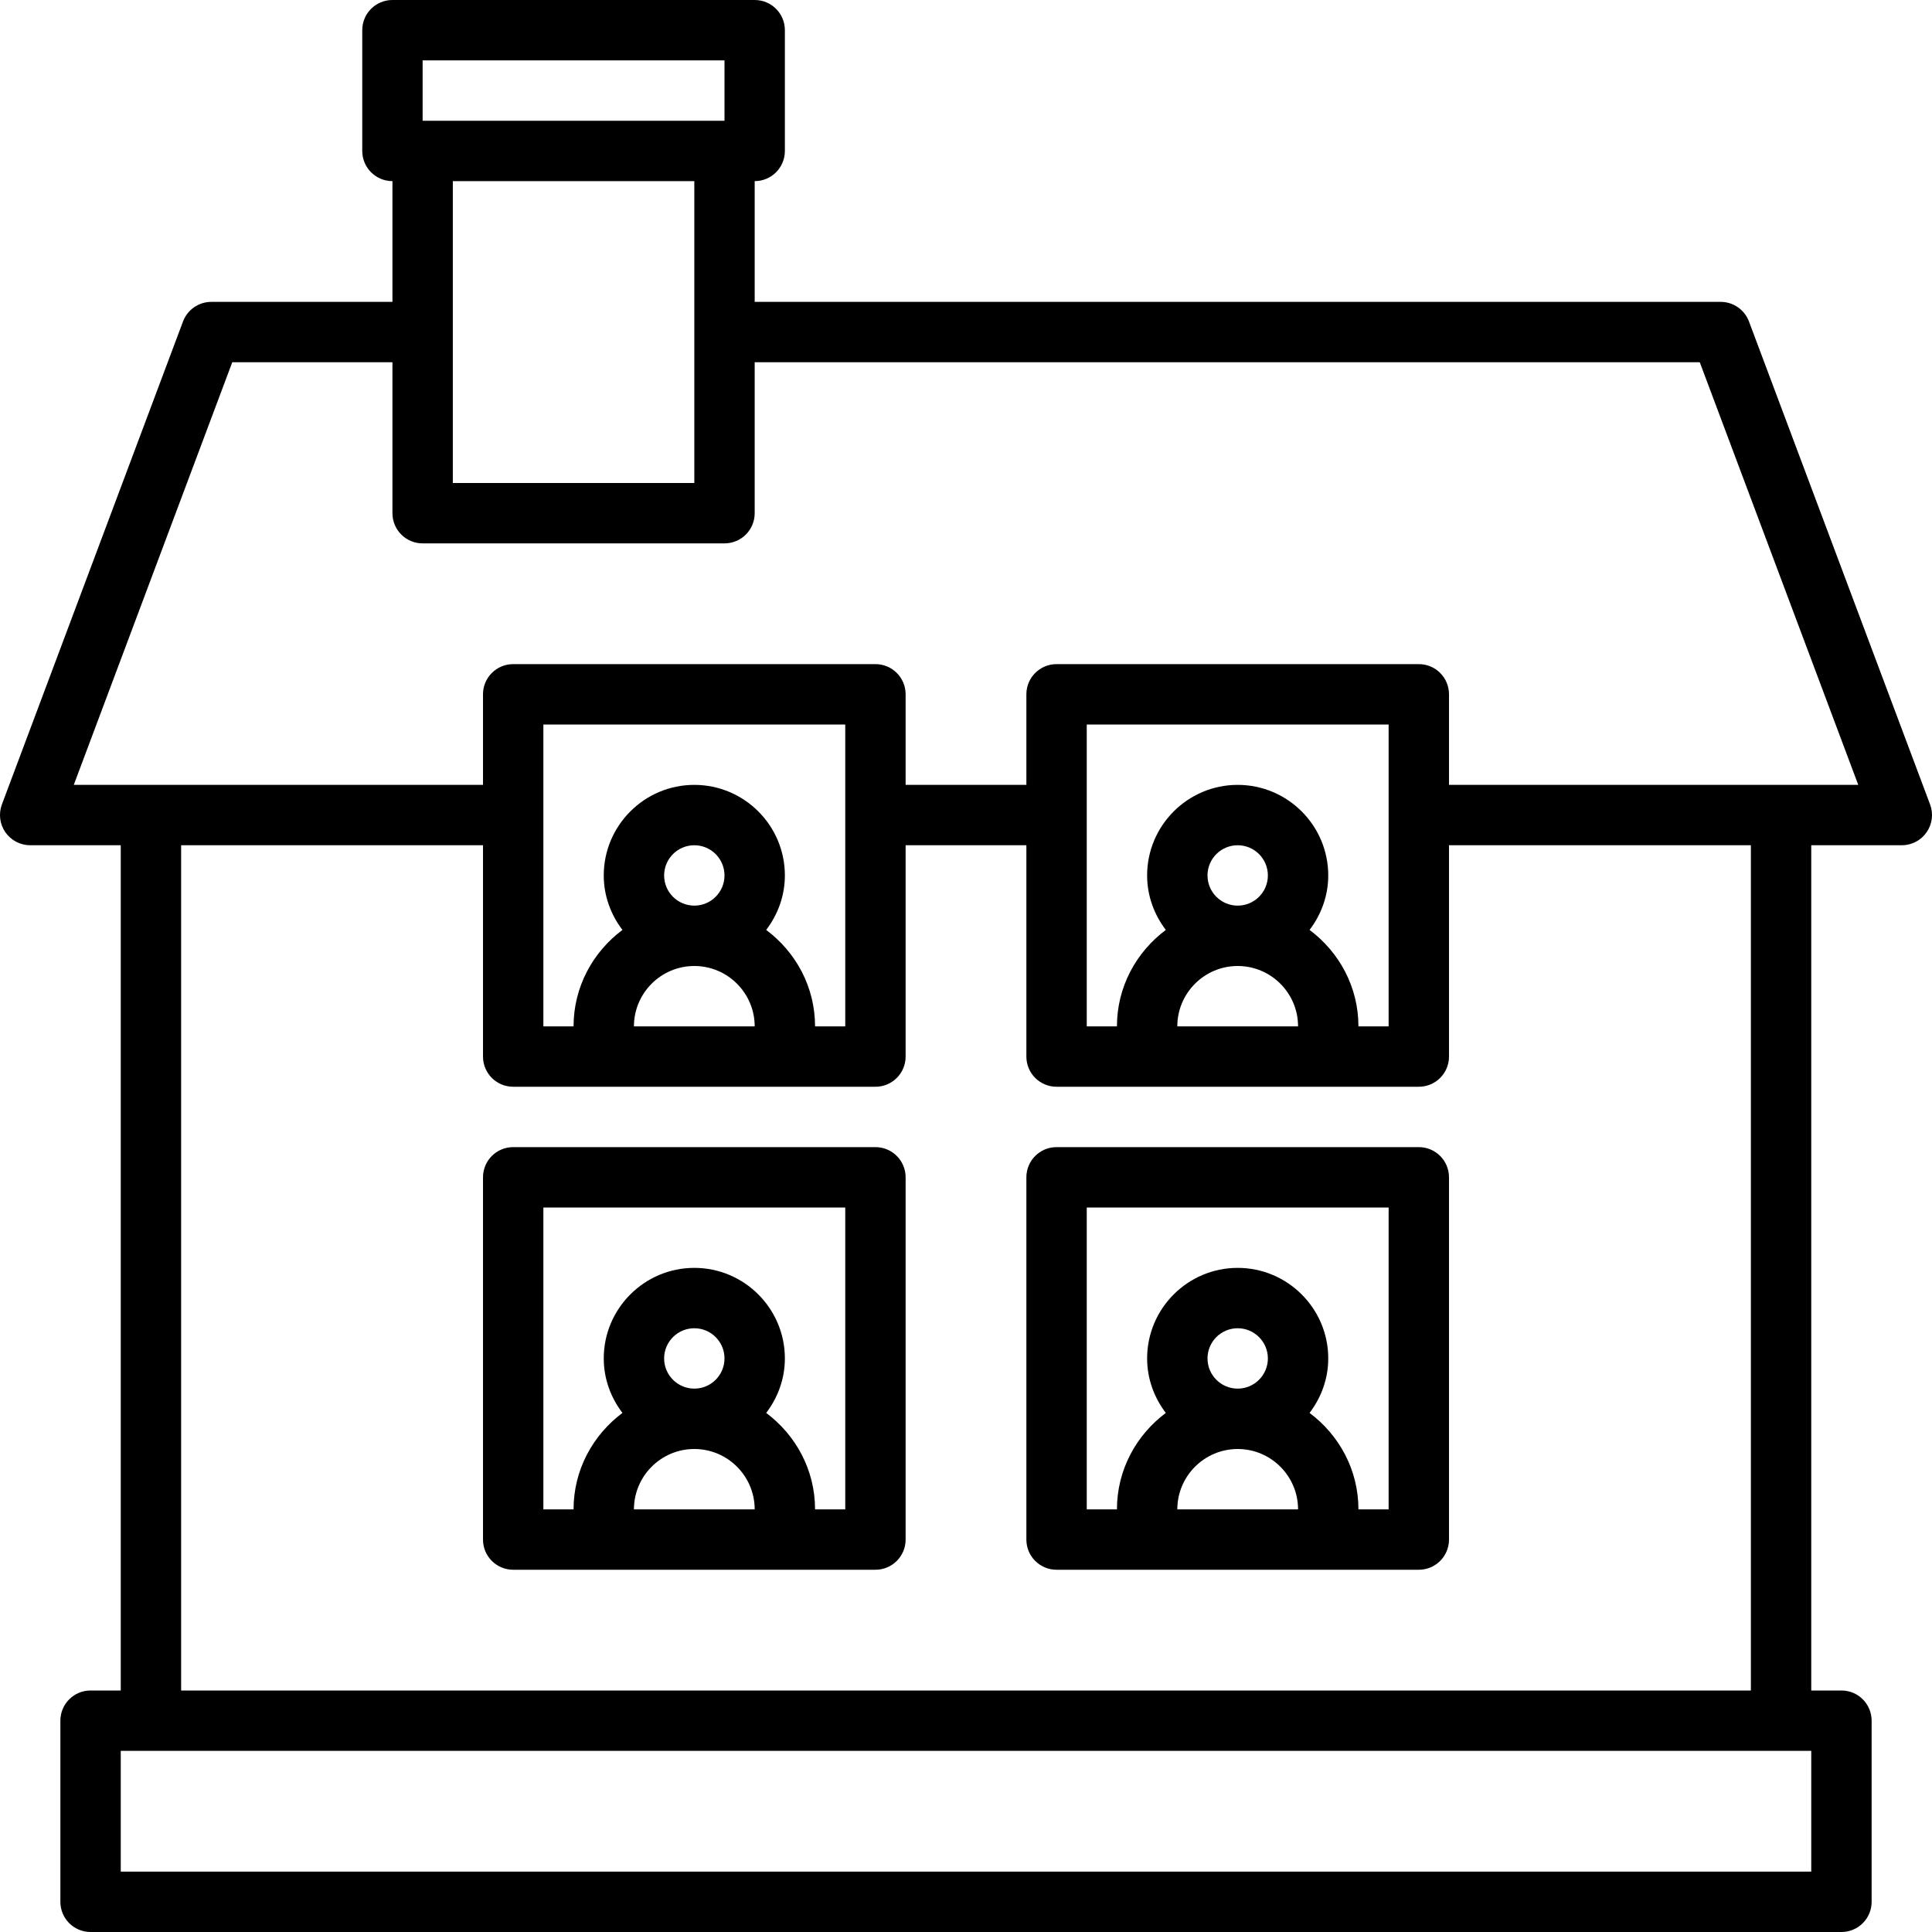
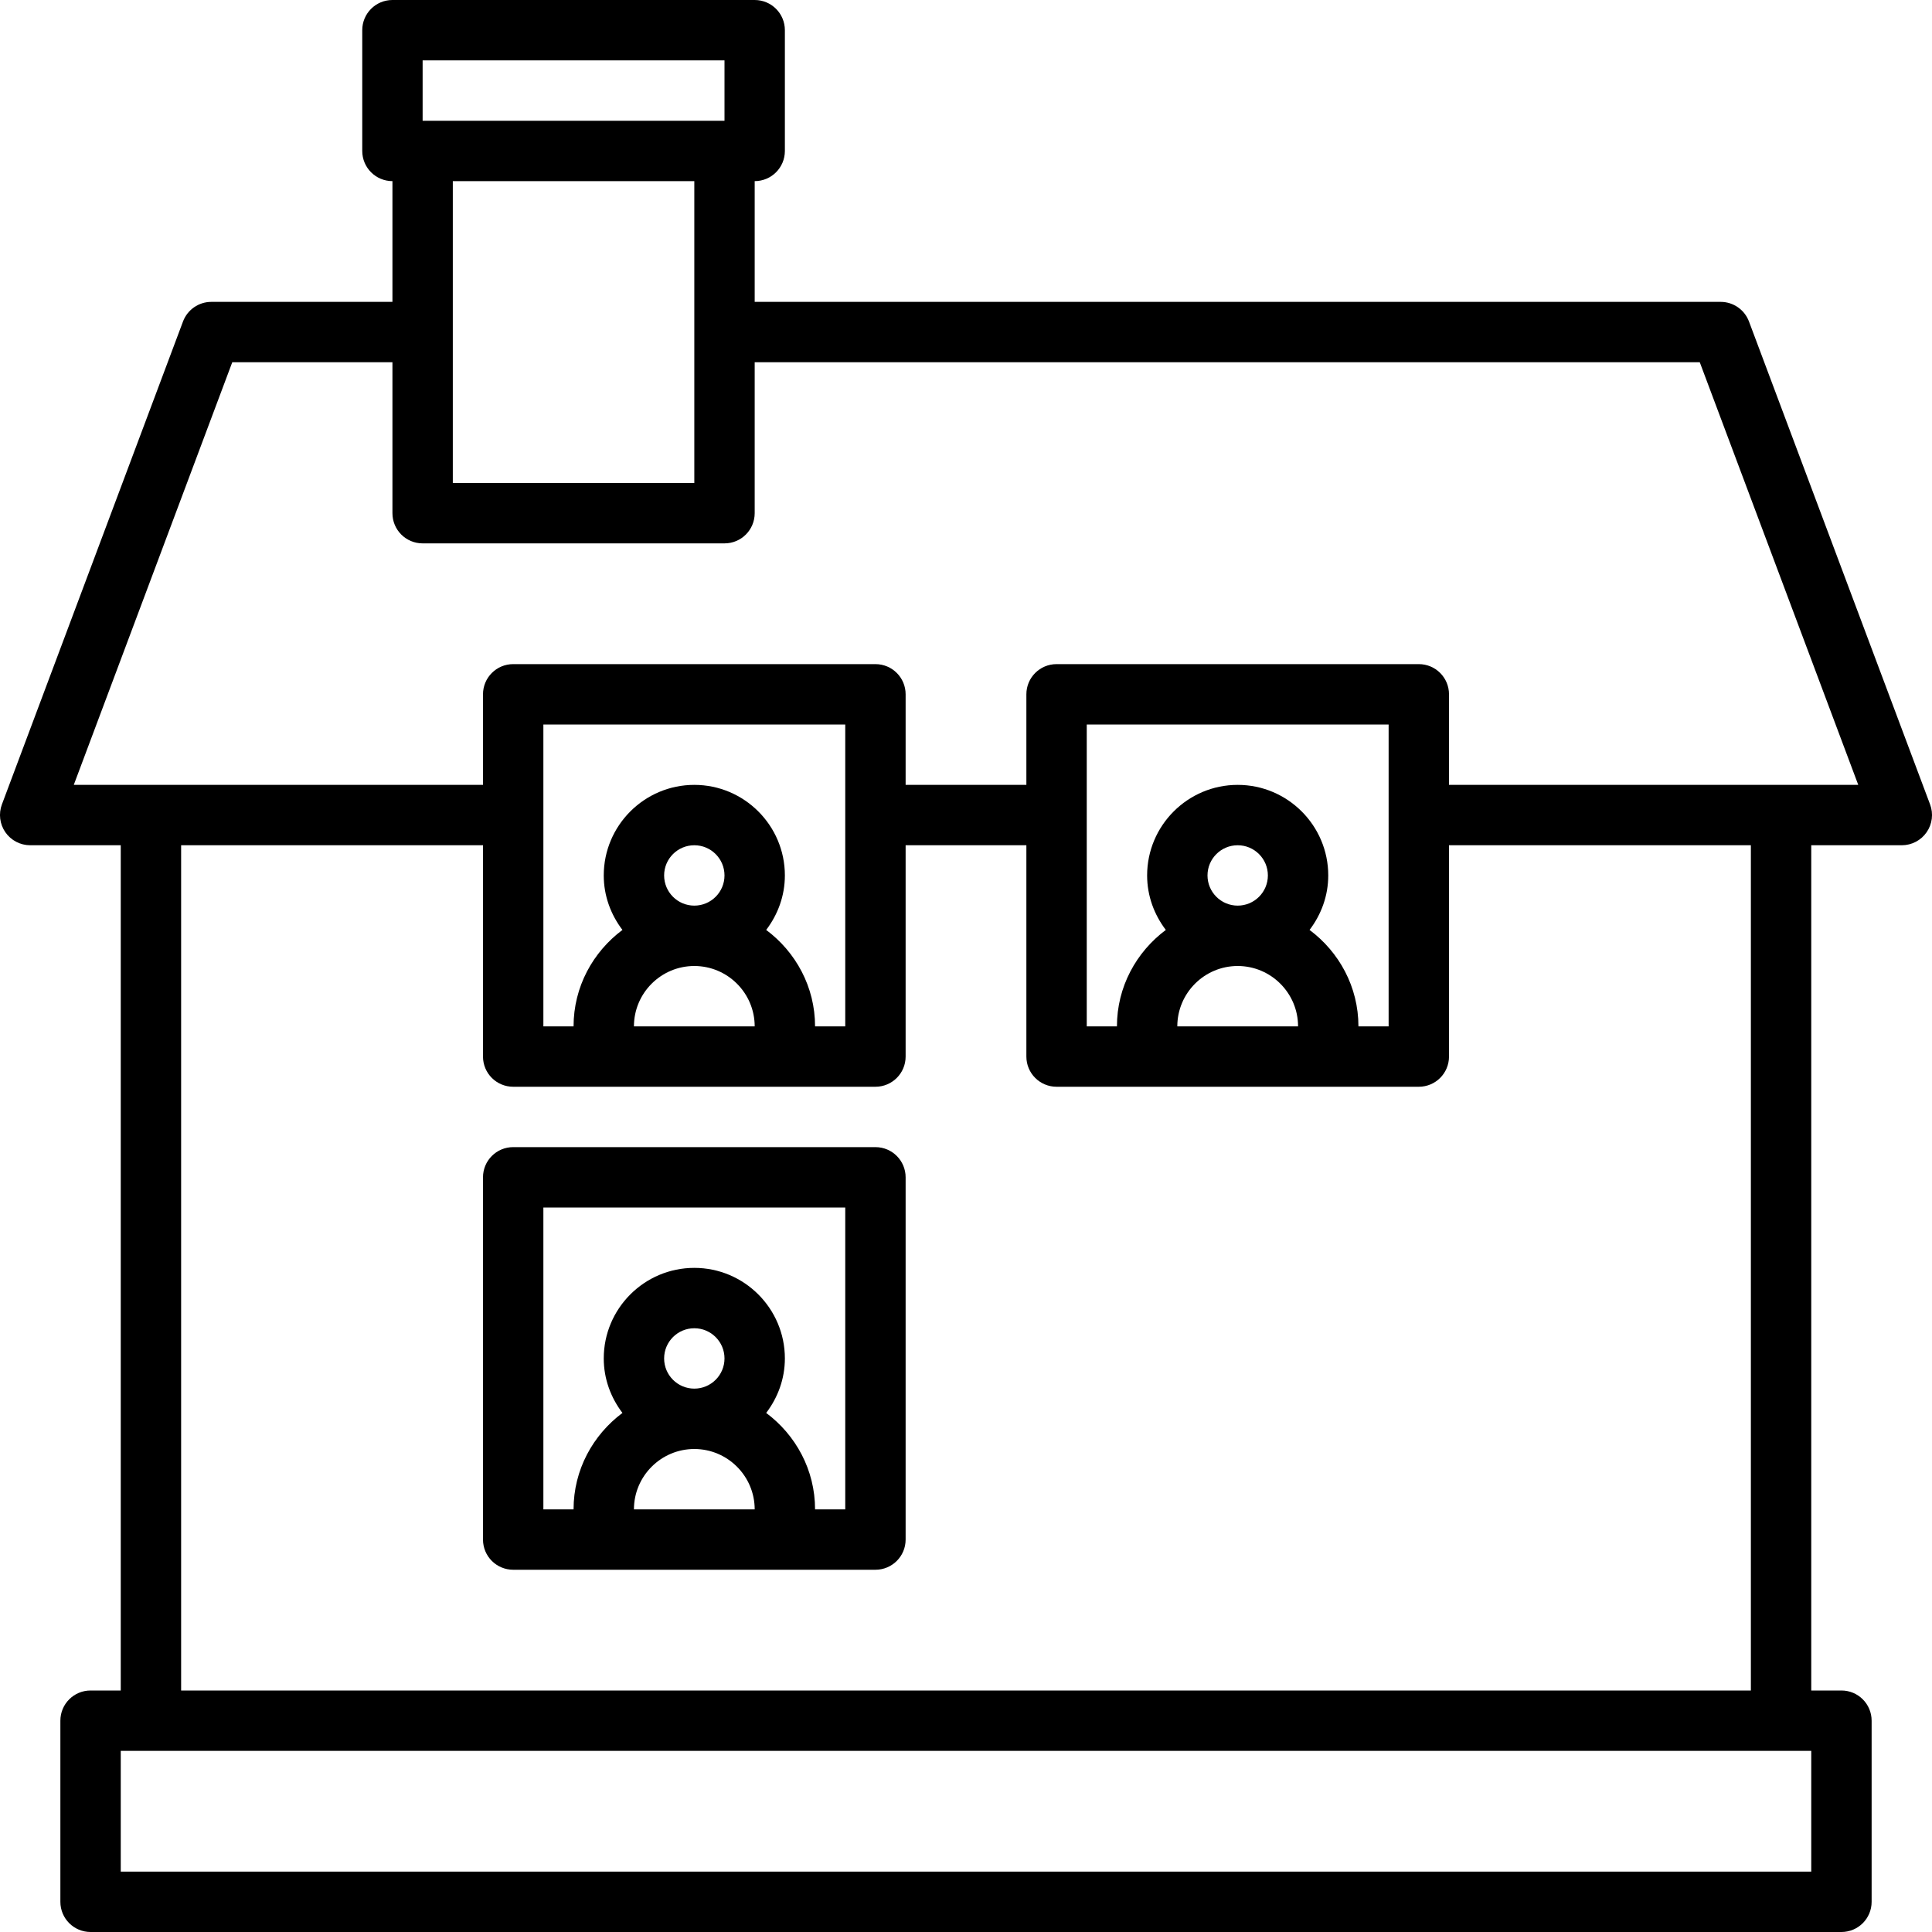
<svg xmlns="http://www.w3.org/2000/svg" id="Layer_1" enable-background="new 0 0 64 64" height="512" viewBox="0 0 64 64" width="512">
  <g>
    <path d="m63.937 26.649-6-16c-.147-.39-.52-.649-.937-.649h-32v-4c.553 0 1-.447 1-1v-4c0-.553-.447-1-1-1h-12c-.553 0-1 .447-1 1v4c0 .553.447 1 1 1v4h-6c-.417 0-.79.259-.937.648l-6 16c-.115.308-.072.651.114.921.188.27.495.431.823.431h3v28h-1c-.553 0-1 .447-1 1v6c0 .553.447 1 1 1h58c.553 0 1-.447 1-1v-6c0-.553-.447-1-1-1h-1v-28h3c.328 0 .635-.161.822-.431.187-.269.23-.613.115-.92zm-49.937-24.649h10v2h-10zm9 4v10h-8v-10zm37 56h-56v-4h56zm-2-6h-52v-28h10v7c0 .553.447 1 1 1h12c.553 0 1-.447 1-1v-7h4v7c0 .553.447 1 1 1h12c.553 0 1-.447 1-1v-7h10zm-30-22h-1c0-1.311-.642-2.466-1.619-3.195.383-.504.619-1.125.619-1.805 0-1.654-1.346-3-3-3s-3 1.346-3 3c0 .68.236 1.301.619 1.805-.977.73-1.619 1.884-1.619 3.195h-1v-10h10zm-7 0c0-1.103.897-2 2-2 1.102 0 2 .897 2 2zm1-5c0-.552.448-1 1-1s1 .448 1 1-.448 1-1 1-1-.448-1-1zm24 5h-1c0-1.311-.642-2.466-1.619-3.195.383-.504.619-1.125.619-1.805 0-1.654-1.346-3-3-3s-3 1.346-3 3c0 .68.236 1.301.619 1.805-.977.73-1.619 1.884-1.619 3.195h-1v-10h10zm-7 0c0-1.103.897-2 2-2 1.102 0 2 .897 2 2zm1-5c0-.552.448-1 1-1s1 .448 1 1-.448 1-1 1-1-.448-1-1zm8-3v-3c0-.553-.447-1-1-1h-12c-.553 0-1 .447-1 1v3h-4v-3c0-.553-.447-1-1-1h-12c-.553 0-1 .447-1 1v3h-13.556l5.25-14h5.306v5c0 .553.447 1 1 1h10c.553 0 1-.447 1-1v-5h31.307l5.25 14z" />
-     <path d="m29 38h-12c-.553 0-1 .447-1 1v12c0 .553.447 1 1 1h12c.553 0 1-.447 1-1v-12c0-.552-.447-1-1-1zm-7 7c0-.552.448-1 1-1s1 .448 1 1-.448 1-1 1-1-.448-1-1zm1 3c1.102 0 2 .897 2 2h-4c0-1.102.898-2 2-2zm5 2h-1c0-1.311-.642-2.466-1.619-3.195.383-.504.619-1.125.619-1.805 0-1.654-1.346-3-3-3s-3 1.346-3 3c0 .68.236 1.301.619 1.805-.977.73-1.619 1.884-1.619 3.195h-1v-10h10z" />
-     <path d="m47 38h-12c-.553 0-1 .447-1 1v12c0 .553.447 1 1 1h12c.553 0 1-.447 1-1v-12c0-.552-.447-1-1-1zm-7 7c0-.552.448-1 1-1s1 .448 1 1-.448 1-1 1-1-.448-1-1zm1 3c1.102 0 2 .897 2 2h-4c0-1.102.898-2 2-2zm5 2h-1c0-1.311-.642-2.466-1.619-3.195.383-.504.619-1.125.619-1.805 0-1.654-1.346-3-3-3s-3 1.346-3 3c0 .68.236 1.301.619 1.805-.977.73-1.619 1.884-1.619 3.195h-1v-10h10z" />
+     <path d="m29 38h-12c-.553 0-1 .447-1 1v12c0 .553.447 1 1 1h12c.553 0 1-.447 1-1v-12c0-.552-.447-1-1-1zm-7 7c0-.552.448-1 1-1s1 .448 1 1-.448 1-1 1-1-.448-1-1zm1 3c1.102 0 2 .897 2 2h-4c0-1.102.898-2 2-2m5 2h-1c0-1.311-.642-2.466-1.619-3.195.383-.504.619-1.125.619-1.805 0-1.654-1.346-3-3-3s-3 1.346-3 3c0 .68.236 1.301.619 1.805-.977.73-1.619 1.884-1.619 3.195h-1v-10h10z" />
  </g>
</svg>